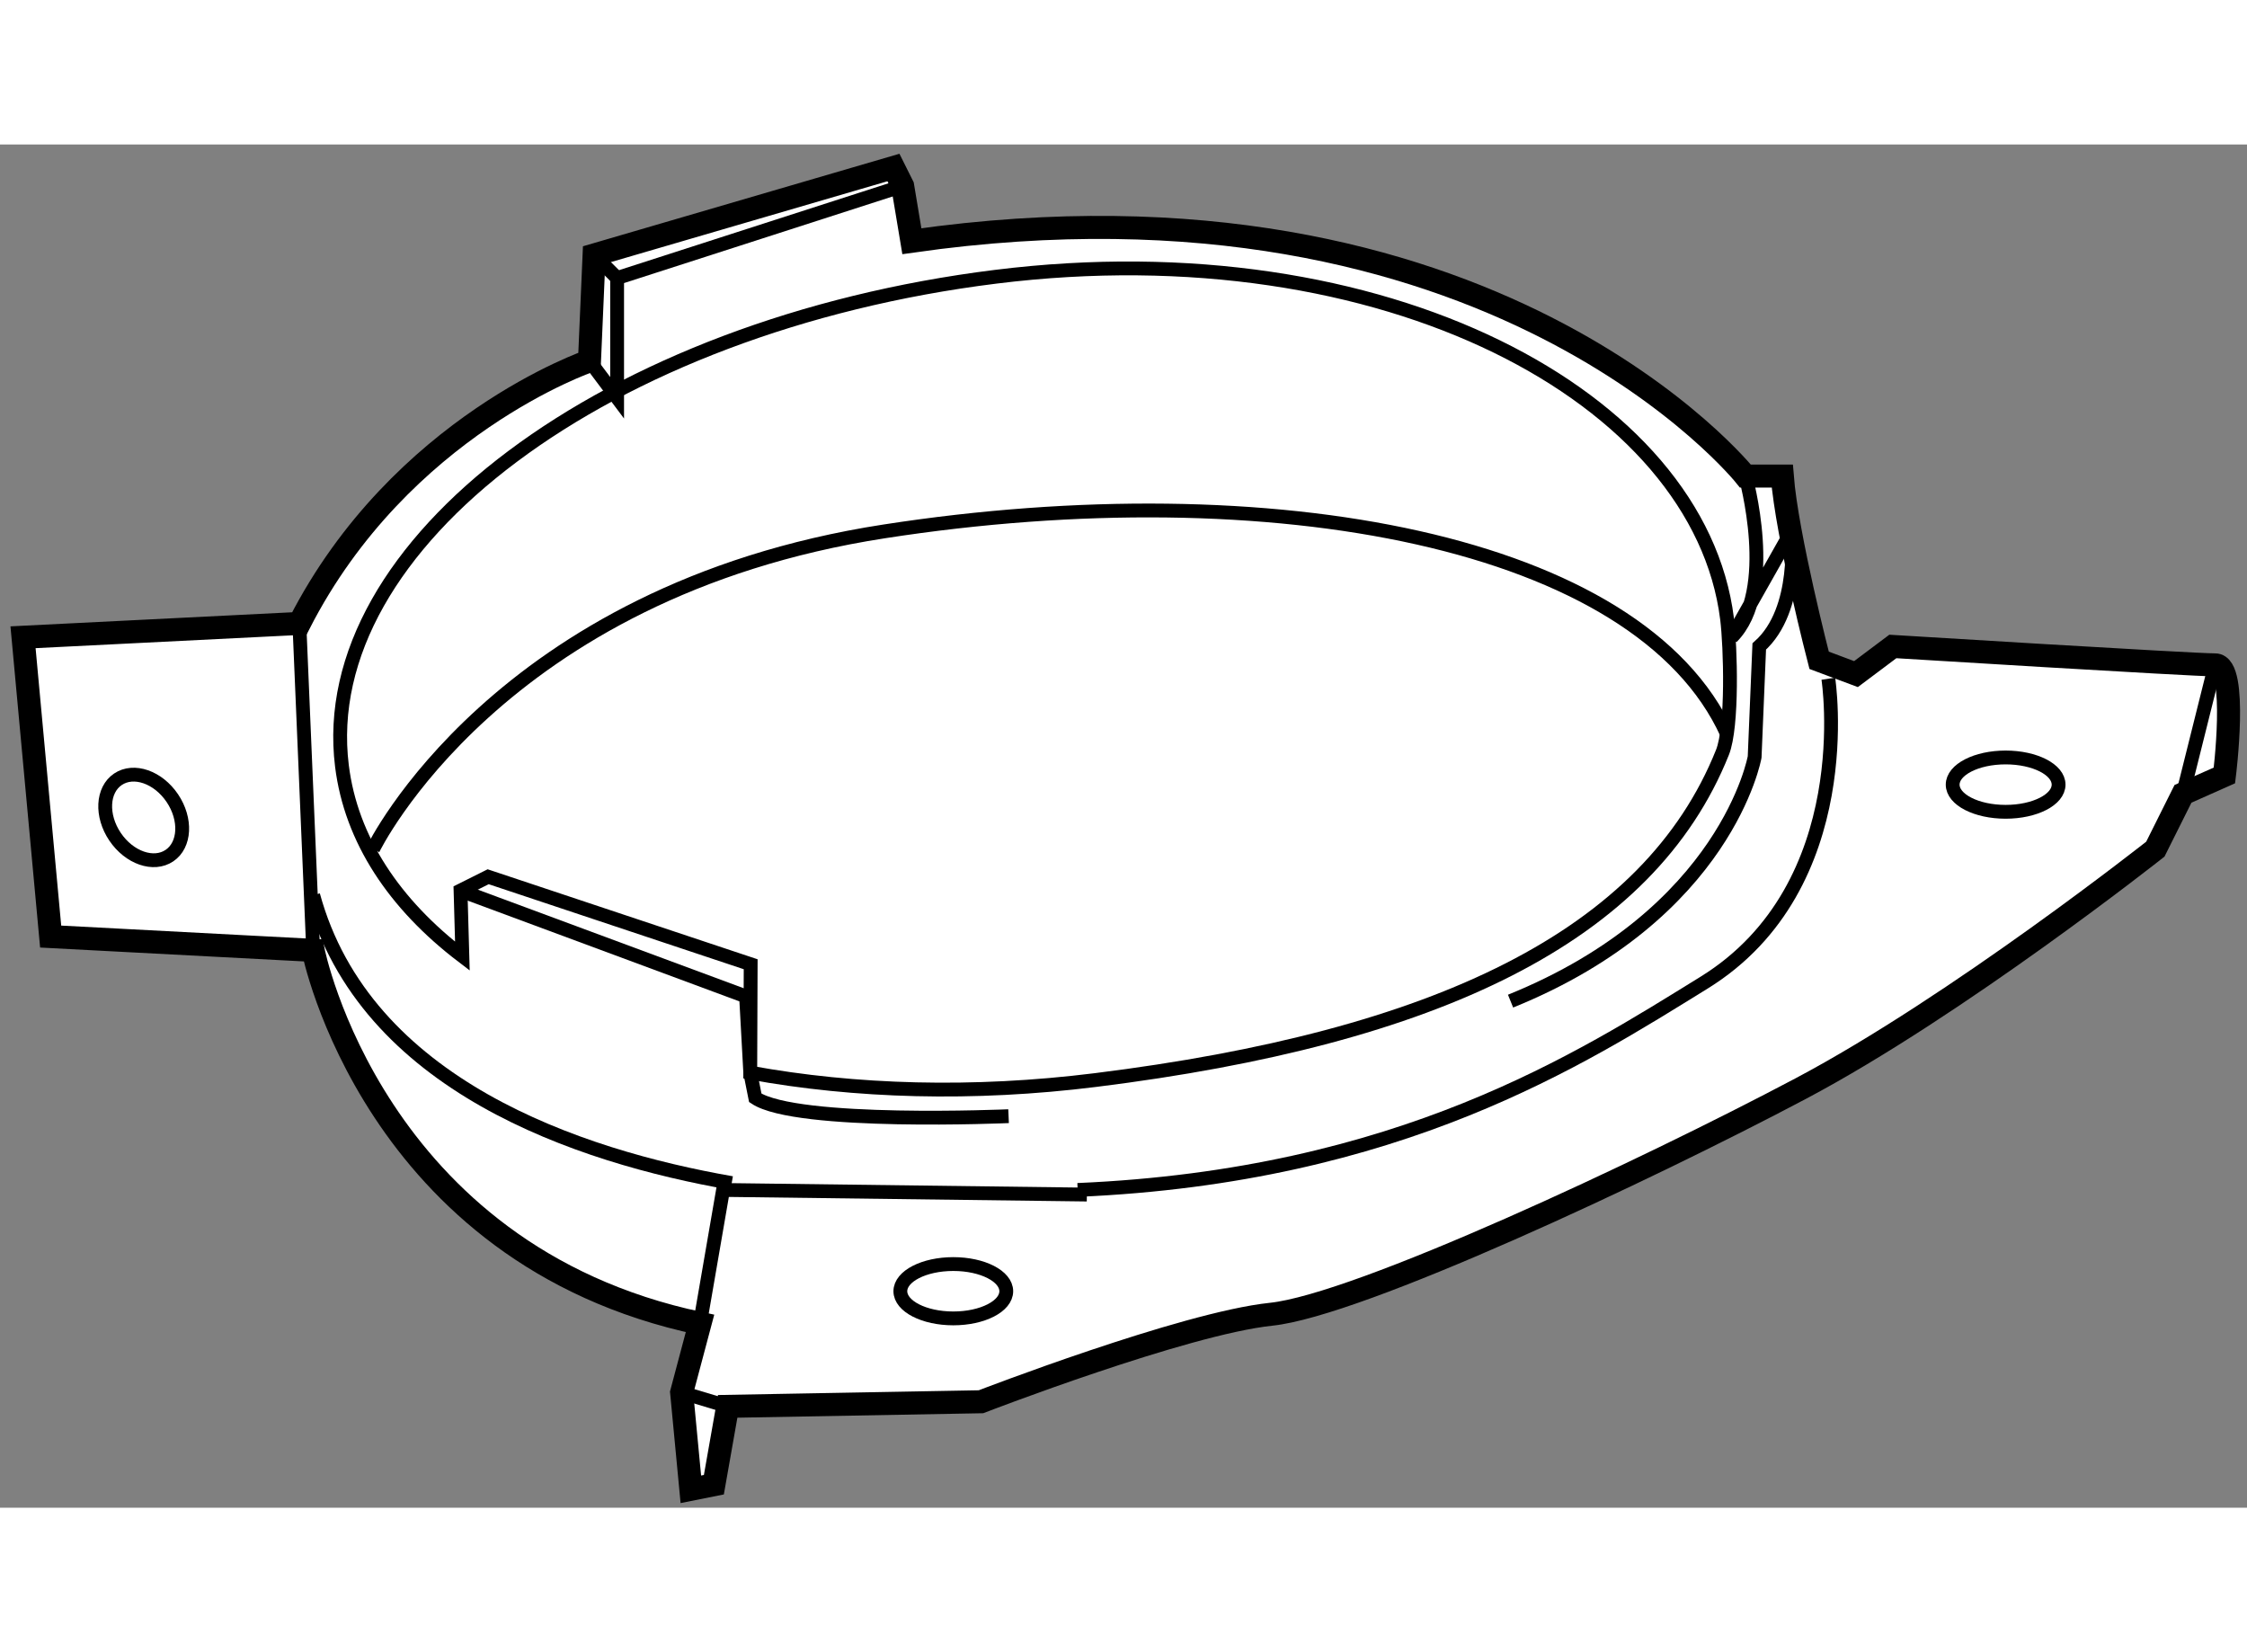
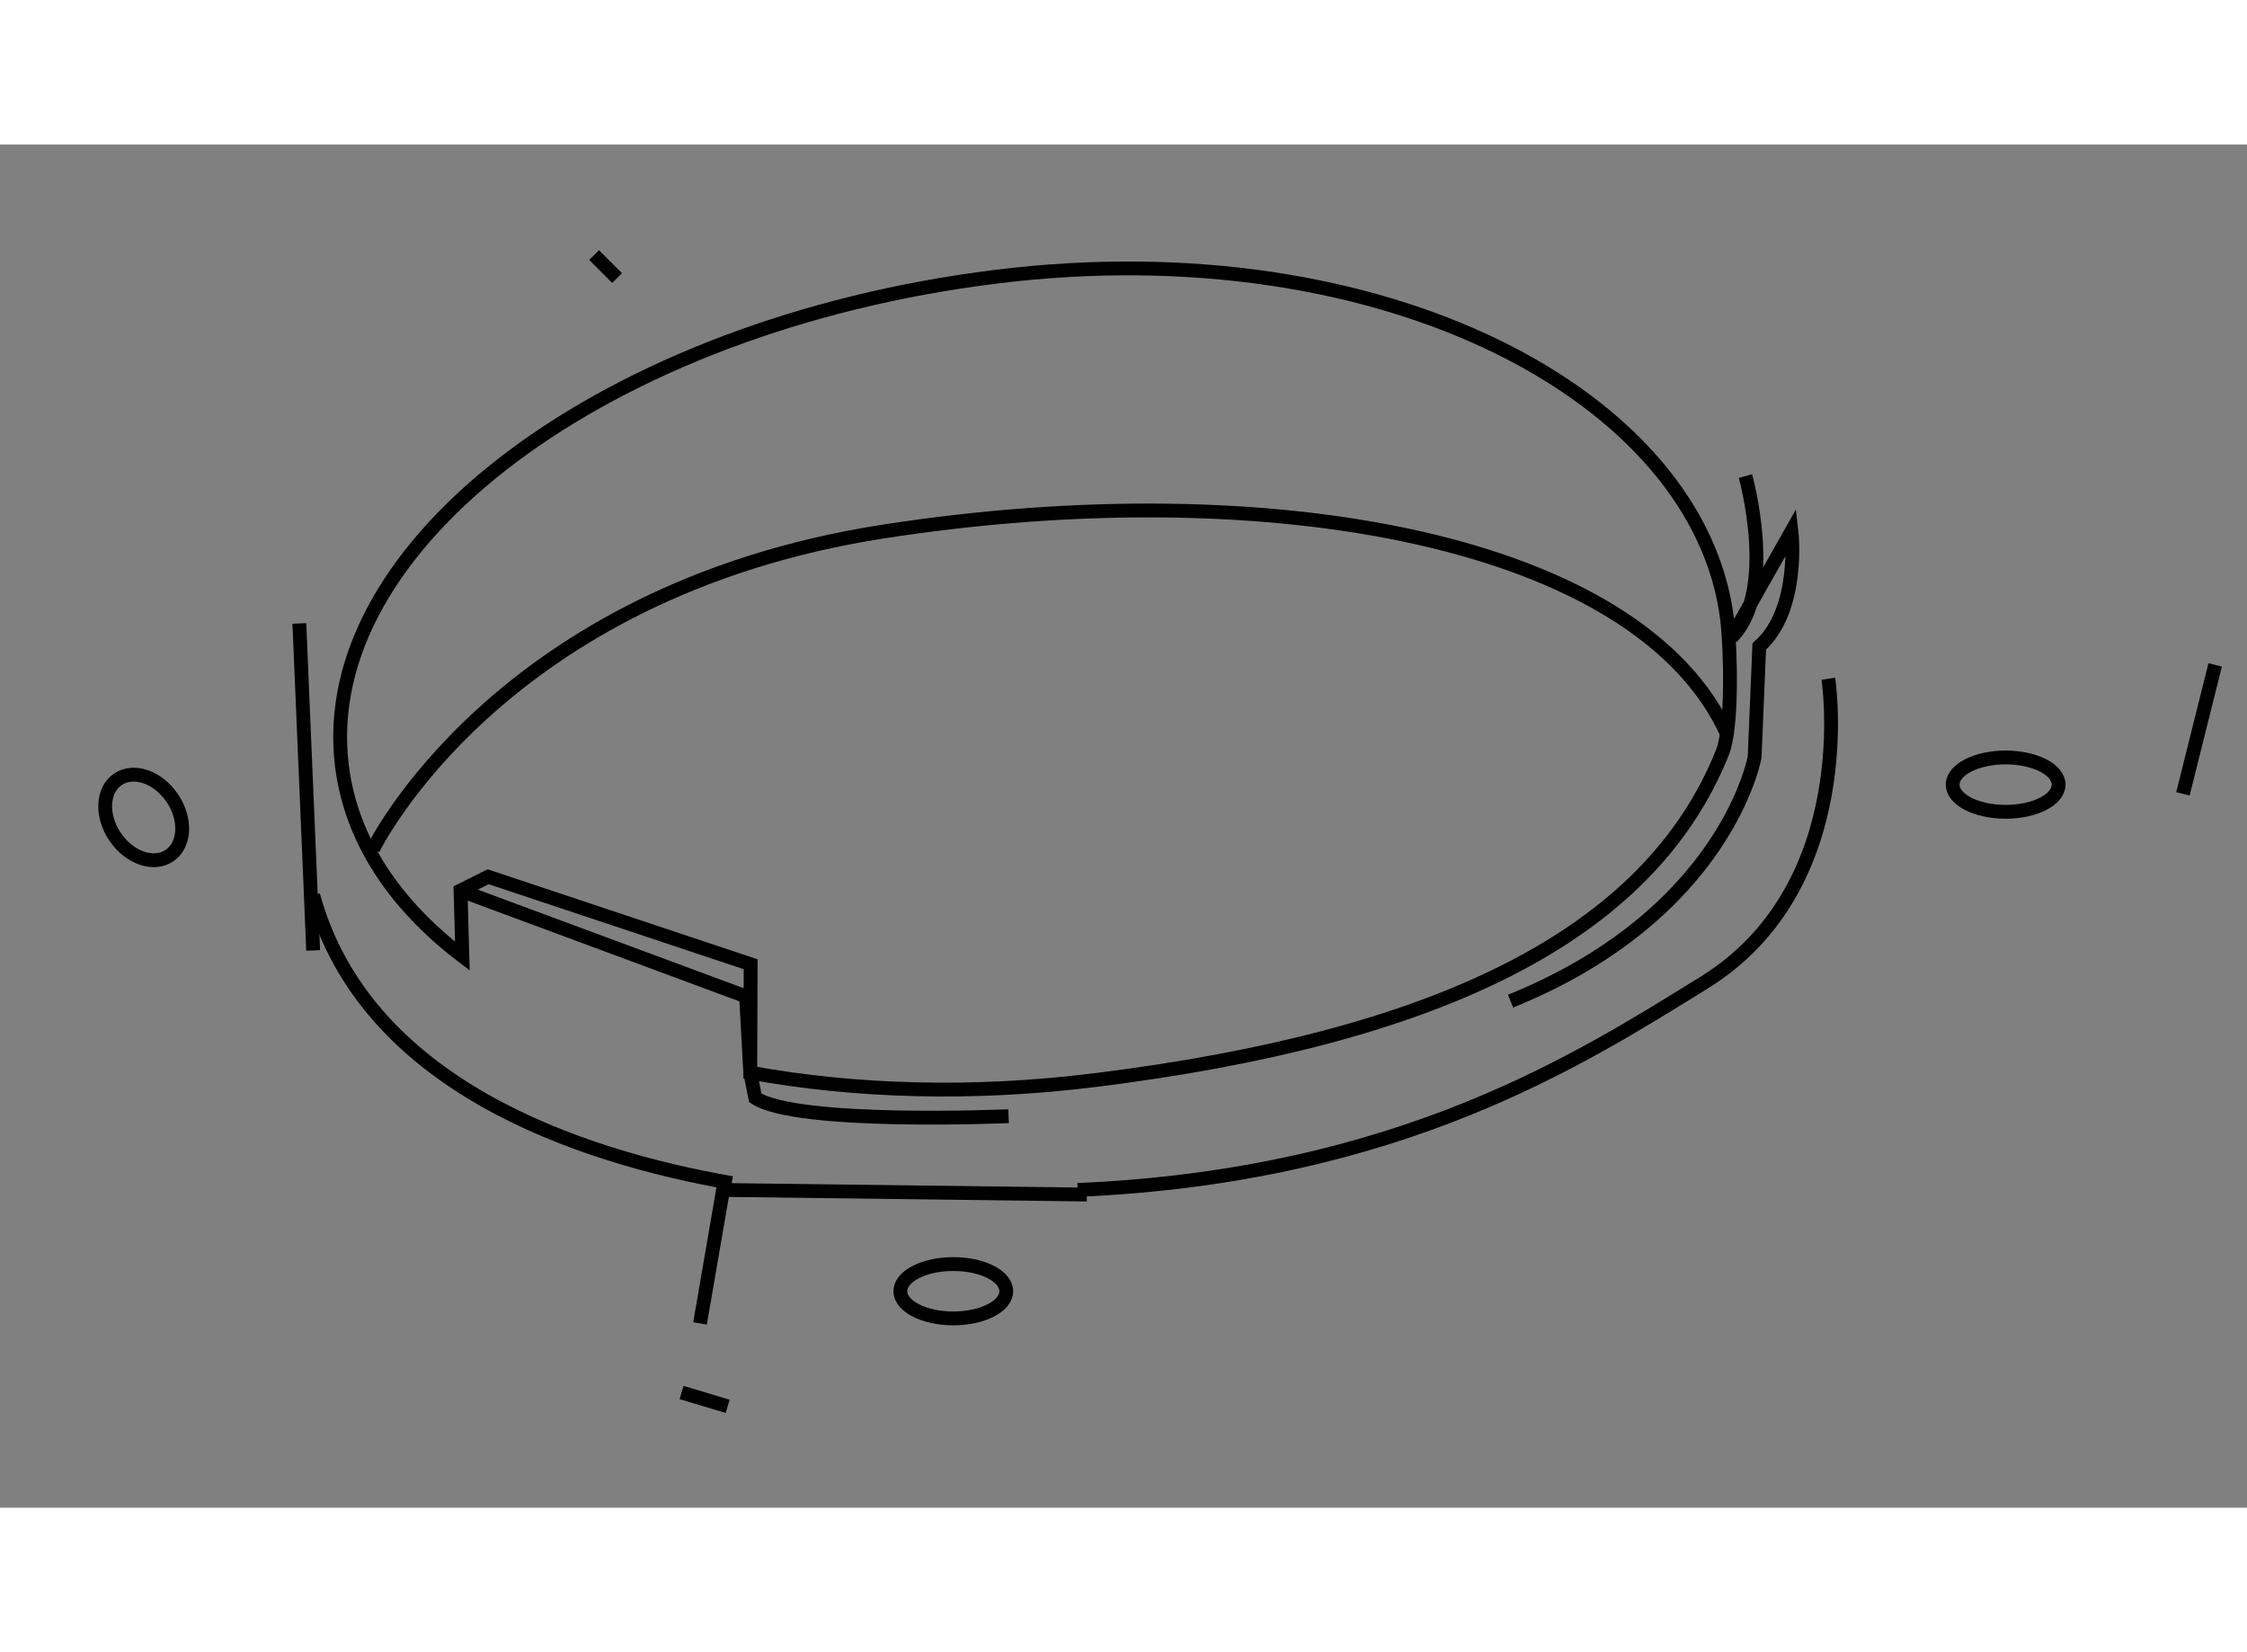
<svg xmlns="http://www.w3.org/2000/svg" version="1.1" x="0px" y="0px" width="244.8px" height="180px" viewBox="15.121 73.594 48.791 29.601" enable-background="new 0 0 244.8 180" xml:space="preserve">
  <rect x="15.121" y="73.594" width="48.791" height="29.601" fill="#808080" stroke="none" />
  <g>
-     <path fill="#FFFFFF" stroke="#000000" stroke-width="0.5" d="M54.621,84.794c0,0-0.699-2.699-0.8-4h-0.8c0,0-5.5-6.9-18.1-5.1     l-0.2-1.2l-0.2-0.4l-6.5,1.9l-0.1,2.3c0,0-4.101,1.399-6.3,5.7l-6,0.3l0.6,6.499l5.7,0.3c0,0,1.299,6.6,8.4,8.1l-0.399,1.5     l0.2,2.102l0.5-0.1l0.3-1.701l5.5-0.1c0,0,4.4-1.701,6.3-1.9c1.9-0.199,8.101-3.1,11.5-4.9c3.399-1.799,7.7-5.199,7.7-5.199     l0.6-1.201l0.9-0.4c0,0,0.301-2.4-0.2-2.4s-7-0.4-7-0.4l-0.8,0.6L54.621,84.794z" />
    <ellipse transform="matrix(0.829 -0.559 0.559 0.829 -46.206 25.307)" fill="none" stroke="#000000" stroke-width="0.3" cx="18.271" cy="88.194" rx="0.75" ry="1" />
    <line fill="none" stroke="#000000" stroke-width="0.3" x1="21.621" y1="83.994" x2="21.921" y2="91.094" />
    <path fill="none" stroke="#000000" stroke-width="0.3" d="M31.412,93.748c2.27,0.414,4.829,0.494,7.5,0.16     c7.385-0.92,12.009-3.114,13.61-7.114c0.226-0.564,0.175-2.298,0.1-2.9c-0.6-4.817-7.442-8.479-15.882-7.428     c-8.439,1.05-14.794,5.807-14.194,10.624c0.199,1.599,1.139,3.003,2.615,4.128l-0.04-1.424l0.6-0.3l5.7,1.9L31.412,93.748z" />
    <path fill="none" stroke="#000000" stroke-width="0.3" d="M53.021,80.794c0,0,0.7,2.5-0.3,3.5l1.3-2.3c0,0,0.2,1.7-0.7,2.5     l-0.1,2.4c0,0-0.6,3.4-5.3,5.301" />
    <path fill="none" stroke="#000000" stroke-width="0.3" d="M37.021,94.693c0,0-4.6,0.201-5.5-0.398l-0.109-0.547l-0.091-1.654     l-6.2-2.299" />
    <path fill="none" stroke="#000000" stroke-width="0.3" d="M31.009,96.146c-3.322-0.58-7.963-2.127-9.088-6.252" />
    <path fill="none" stroke="#000000" stroke-width="0.3" d="M54.821,85.194c0,0,0.7,4.5-2.7,6.601c-2.658,1.641-6.6,4.199-13.6,4.5" />
    <ellipse fill="none" stroke="#000000" stroke-width="0.3" cx="58.671" cy="87.494" rx="1.15" ry="0.59" />
    <ellipse fill="none" stroke="#000000" stroke-width="0.3" cx="35.821" cy="98.494" rx="1.15" ry="0.59" />
    <polyline fill="none" stroke="#000000" stroke-width="0.3" points="30.321,99.193 30.821,96.295 38.721,96.395   " />
    <path fill="none" stroke="#000000" stroke-width="0.3" d="M23.221,88.895c0,0,2.7-5.601,11.1-6.9c8.4-1.3,16.4,0.2,18.3,4.399" />
    <line fill="none" stroke="#000000" stroke-width="0.3" x1="30.921" y1="100.994" x2="29.921" y2="100.693" />
    <line fill="none" stroke="#000000" stroke-width="0.3" x1="62.521" y1="87.694" x2="63.221" y2="84.894" />
-     <polyline fill="none" stroke="#000000" stroke-width="0.3" points="27.921,78.294 28.521,79.094 28.521,76.494 34.721,74.495        " />
    <line fill="none" stroke="#000000" stroke-width="0.3" x1="28.021" y1="75.995" x2="28.521" y2="76.494" />
  </g>
</svg>